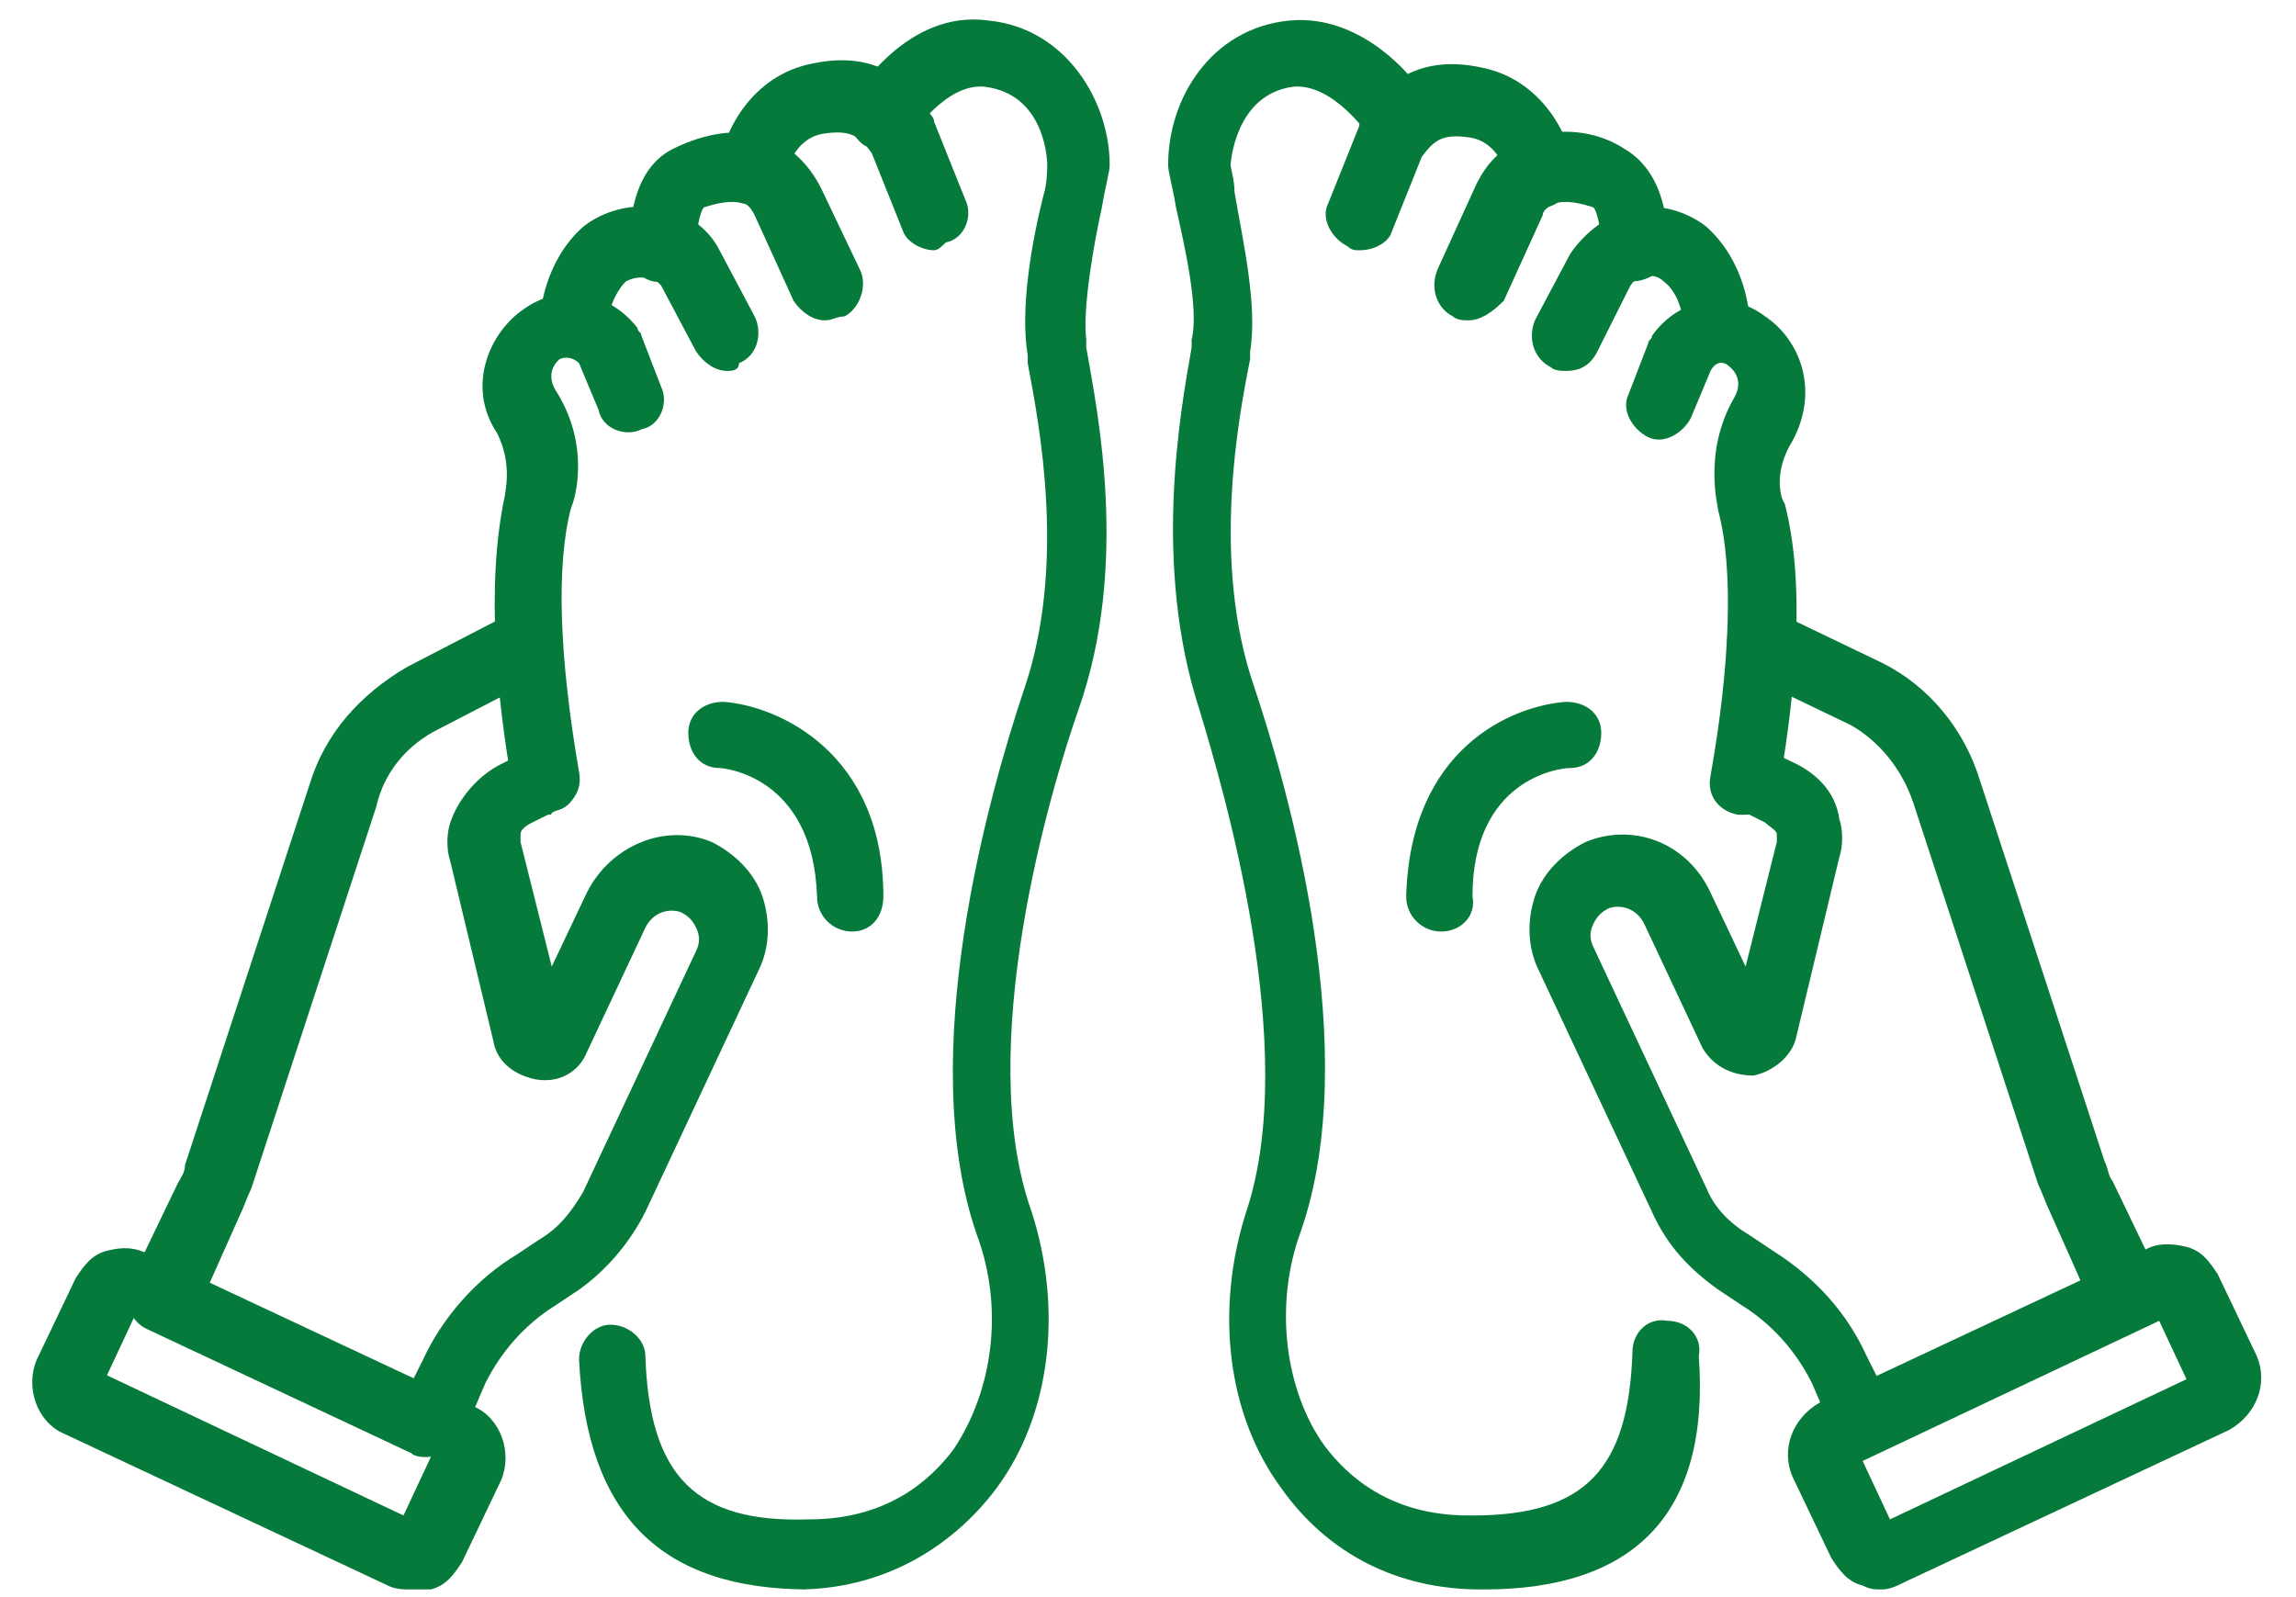
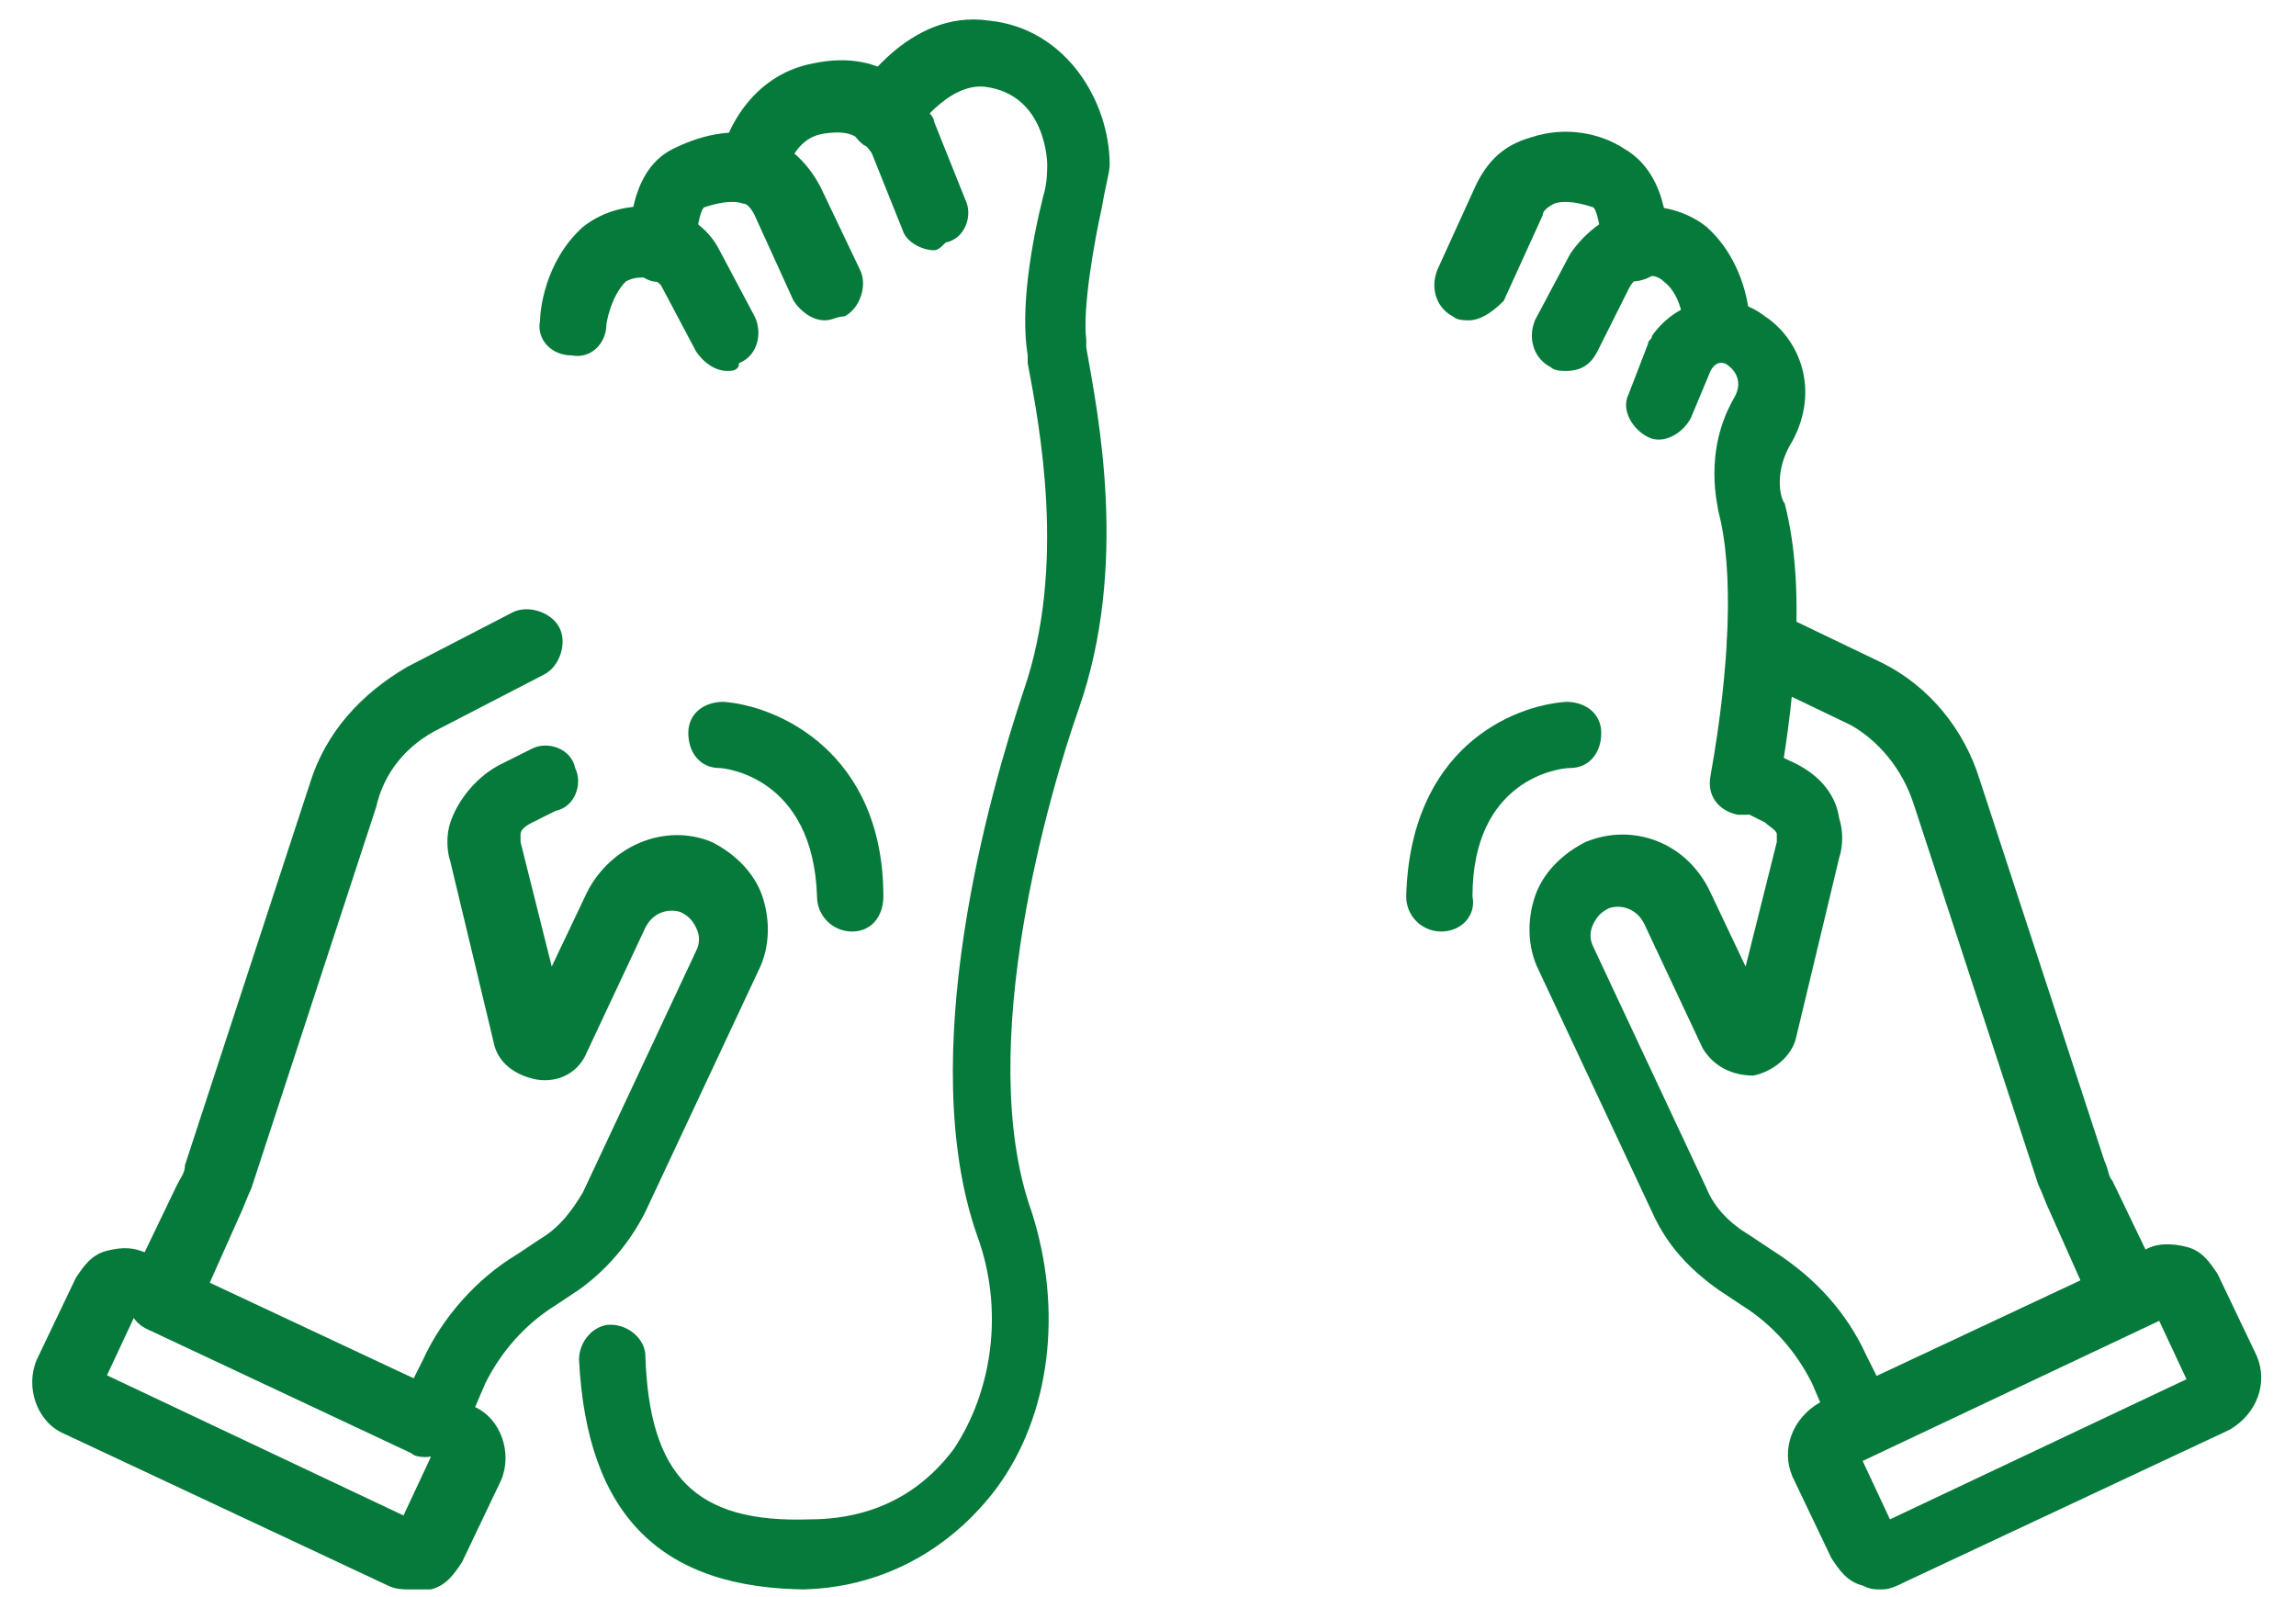
<svg xmlns="http://www.w3.org/2000/svg" width="46" height="32" viewBox="0 0 46 32" fill="none">
  <path d="M14.572 7.432C14.337 7.432 14.103 7.276 13.946 7.042L13.243 5.716C13.165 5.638 13.086 5.56 12.93 5.56C12.774 5.56 12.696 5.56 12.539 5.638C12.227 5.95 12.149 6.496 12.149 6.496C12.149 6.886 11.836 7.198 11.445 7.12C11.054 7.12 10.742 6.808 10.82 6.418C10.82 6.262 10.898 5.248 11.68 4.546C12.07 4.234 12.617 4.078 13.165 4.156C13.712 4.234 14.181 4.546 14.415 5.014L15.119 6.34C15.275 6.652 15.197 7.12 14.806 7.276C14.806 7.432 14.65 7.432 14.572 7.432Z" fill="#057A3A" />
  <path d="M16.526 6.418C16.291 6.418 16.057 6.262 15.9 6.028L15.119 4.312C15.04 4.156 14.962 4.078 14.884 4.078C14.65 4 14.337 4.078 14.102 4.156C14.024 4.234 13.946 4.624 13.946 4.936C13.946 5.326 13.712 5.638 13.321 5.638C12.93 5.716 12.617 5.404 12.617 5.014C12.617 4.858 12.539 3.454 13.477 2.986C13.946 2.752 14.65 2.518 15.353 2.752C15.822 2.908 16.213 3.298 16.448 3.766L17.229 5.404C17.386 5.716 17.229 6.184 16.916 6.34C16.76 6.34 16.682 6.418 16.526 6.418Z" fill="#057A3A" />
  <path d="M18.715 5.014C18.48 5.014 18.167 4.858 18.089 4.624L17.464 3.064C17.229 2.752 17.073 2.596 16.526 2.674C15.9 2.752 15.744 3.454 15.744 3.532C15.666 3.922 15.353 4.156 14.963 4.078C14.572 4 14.337 3.688 14.415 3.298C14.493 2.674 15.041 1.504 16.291 1.27C17.777 0.958 18.402 1.894 18.636 2.284C18.636 2.284 18.715 2.362 18.715 2.44L19.34 4C19.496 4.312 19.34 4.78 18.949 4.858C18.871 4.936 18.793 5.014 18.715 5.014Z" fill="#057A3A" />
-   <path d="M10.976 16.324C10.663 16.324 10.351 16.09 10.272 15.778C9.96 14.062 9.725 11.722 10.116 9.928C10.116 9.85 10.272 9.304 9.96 8.68C9.334 7.744 9.803 6.652 10.507 6.184C11.289 5.638 12.227 5.872 12.774 6.574C12.774 6.652 12.852 6.652 12.852 6.73L13.243 7.744C13.399 8.056 13.243 8.524 12.852 8.602C12.539 8.758 12.07 8.602 11.992 8.212L11.601 7.276C11.523 7.198 11.367 7.12 11.21 7.198C11.21 7.198 10.898 7.432 11.132 7.822C11.836 8.914 11.523 10.006 11.445 10.162C11.132 11.332 11.21 13.204 11.601 15.466C11.679 15.856 11.445 16.168 11.054 16.246C11.054 16.324 11.054 16.324 10.976 16.324Z" fill="#057A3A" />
  <path d="M16.213 31.846C13.243 31.846 11.758 30.364 11.601 27.244C11.601 26.854 11.914 26.542 12.227 26.542C12.617 26.542 12.93 26.854 12.93 27.166C13.008 29.584 13.946 30.52 16.213 30.442C17.776 30.442 18.636 29.662 19.105 29.038C19.887 27.868 20.122 26.23 19.574 24.748C18.324 21.16 19.809 15.934 20.512 13.828C21.372 11.332 20.825 8.524 20.59 7.276V7.12C20.434 6.184 20.669 4.858 20.903 3.922C20.981 3.688 20.981 3.376 20.981 3.298C20.981 3.298 20.981 1.894 19.731 1.738C18.949 1.66 18.324 2.674 18.245 2.674C18.011 2.986 17.62 3.064 17.308 2.908C16.995 2.674 16.917 2.284 17.073 1.972C17.151 1.894 18.167 0.178 19.809 0.412C21.372 0.568 22.232 2.05 22.232 3.298C22.232 3.454 22.154 3.688 22.076 4.156C21.919 4.858 21.685 6.184 21.763 6.808V6.964C21.997 8.29 22.623 11.332 21.607 14.218C21.059 15.778 19.496 21.004 20.669 24.28C21.294 26.23 21.059 28.336 19.965 29.818C19.027 31.066 17.62 31.846 15.979 31.846C16.213 31.846 16.213 31.846 16.213 31.846Z" fill="#057A3A" />
  <path d="M8.24 31.846C8.084 31.846 7.927 31.846 7.771 31.768L1.283 28.726C0.736 28.492 0.502 27.79 0.736 27.244L1.518 25.606C1.674 25.372 1.83 25.138 2.143 25.06C2.456 24.982 2.69 24.982 3.003 25.138L9.491 28.18C10.038 28.414 10.272 29.116 10.038 29.662L9.256 31.3C9.1 31.534 8.944 31.768 8.631 31.846C8.475 31.846 8.318 31.846 8.24 31.846ZM2.143 27.556L8.084 30.364L8.631 29.194L2.69 26.386L2.143 27.556Z" fill="#057A3A" />
  <path d="M8.553 29.194C8.475 29.194 8.318 29.194 8.24 29.116L2.925 26.62C2.612 26.464 2.456 26.074 2.612 25.684L3.55 23.734C3.628 23.578 3.706 23.5 3.706 23.344L6.208 15.7C6.52 14.686 7.224 13.906 8.162 13.36L10.272 12.268C10.585 12.112 11.054 12.268 11.21 12.58C11.367 12.892 11.21 13.36 10.898 13.516L8.787 14.608C8.162 14.92 7.693 15.466 7.537 16.168L5.035 23.812C4.957 23.968 4.879 24.202 4.801 24.358L4.175 25.762L8.24 27.712L8.475 27.244C8.865 26.386 9.569 25.606 10.351 25.138L10.82 24.826C11.21 24.592 11.445 24.28 11.679 23.89L13.946 19.054C14.024 18.898 14.024 18.742 13.946 18.586C13.868 18.43 13.79 18.352 13.634 18.274C13.399 18.196 13.086 18.274 12.93 18.586L11.758 21.082C11.601 21.472 11.21 21.706 10.741 21.628C10.351 21.55 9.96 21.316 9.882 20.848L9.022 17.26C8.944 17.026 8.944 16.714 9.022 16.48C9.178 16.012 9.569 15.544 10.038 15.31L10.663 14.998C10.976 14.842 11.445 14.998 11.523 15.388C11.679 15.7 11.523 16.168 11.132 16.246L10.663 16.48C10.507 16.558 10.429 16.636 10.429 16.714C10.429 16.792 10.429 16.792 10.429 16.87L11.054 19.366L11.758 17.884C12.227 16.948 13.321 16.48 14.259 16.87C14.728 17.104 15.119 17.494 15.275 17.962C15.431 18.43 15.431 18.976 15.197 19.444L12.93 24.28C12.617 24.904 12.148 25.45 11.601 25.84L11.132 26.152C10.507 26.542 10.038 27.088 9.725 27.712L9.256 28.804C9.178 28.96 9.022 29.116 8.865 29.116C8.709 29.116 8.631 29.194 8.553 29.194Z" fill="#057A3A" />
  <path d="M17.073 18.664C16.682 18.664 16.369 18.352 16.369 17.962C16.291 15.544 14.493 15.388 14.415 15.388C14.024 15.388 13.79 15.076 13.79 14.686C13.79 14.296 14.103 14.062 14.494 14.062C15.588 14.14 17.698 15.076 17.698 17.962C17.698 18.352 17.464 18.664 17.073 18.664Z" fill="#057A3A" />
  <path d="M31.377 7.432C31.299 7.432 31.143 7.432 31.065 7.354C30.752 7.198 30.596 6.808 30.752 6.418L31.456 5.092C31.768 4.624 32.237 4.312 32.706 4.156C33.253 4.078 33.8 4.234 34.191 4.546C34.973 5.248 35.051 6.262 35.051 6.418C35.051 6.808 34.739 7.12 34.426 7.12C34.035 7.12 33.722 6.808 33.722 6.496C33.722 6.34 33.644 5.872 33.331 5.638C33.253 5.56 33.097 5.482 32.941 5.56C32.784 5.56 32.706 5.638 32.628 5.794L32.003 7.042C31.846 7.354 31.612 7.432 31.377 7.432Z" fill="#057A3A" />
  <path d="M29.423 6.418C29.345 6.418 29.189 6.418 29.11 6.34C28.798 6.184 28.642 5.794 28.798 5.404L29.58 3.688C29.814 3.22 30.127 2.908 30.674 2.752C31.377 2.518 32.081 2.674 32.55 2.986C33.488 3.532 33.41 4.858 33.41 5.014C33.41 5.404 33.019 5.638 32.706 5.638C32.315 5.638 32.081 5.248 32.081 4.936C32.081 4.624 32.003 4.234 31.925 4.156C31.69 4.078 31.377 4 31.143 4.078C30.987 4.156 30.908 4.234 30.908 4.312L30.127 6.028C29.892 6.262 29.658 6.418 29.423 6.418Z" fill="#057A3A" />
-   <path d="M27.235 5.014C27.157 5.014 27.078 5.014 27 4.936C26.688 4.78 26.453 4.39 26.609 4.078L27.235 2.518C27.235 2.44 27.235 2.44 27.313 2.362C27.547 1.972 28.173 1.036 29.658 1.348C30.908 1.582 31.456 2.752 31.534 3.376C31.612 3.766 31.299 4.078 30.987 4.156C30.596 4.234 30.283 3.922 30.205 3.61C30.205 3.532 30.049 2.83 29.423 2.752C28.876 2.674 28.72 2.83 28.485 3.142L27.86 4.702C27.782 4.858 27.547 5.014 27.235 5.014Z" fill="#057A3A" />
  <path d="M34.973 16.324C34.895 16.324 34.895 16.324 34.817 16.324C34.426 16.246 34.191 15.934 34.27 15.544C34.66 13.36 34.739 11.41 34.426 10.24C34.426 10.162 34.113 9.07 34.739 7.978C34.973 7.588 34.66 7.354 34.66 7.354C34.504 7.198 34.348 7.276 34.27 7.432L33.879 8.368C33.722 8.68 33.332 8.914 33.019 8.758C32.706 8.602 32.472 8.212 32.628 7.9L33.019 6.886C33.019 6.808 33.097 6.808 33.097 6.73C33.644 5.95 34.66 5.794 35.364 6.34C36.067 6.808 36.458 7.822 35.911 8.836C35.52 9.46 35.677 10.006 35.755 10.084C36.224 11.878 35.911 14.296 35.599 16.012C35.52 16.09 35.286 16.324 34.973 16.324Z" fill="#057A3A" />
-   <path d="M29.736 31.846H29.658C28.016 31.846 26.609 31.144 25.671 29.818C24.577 28.336 24.343 26.23 24.968 24.28C26.062 21.004 24.499 15.778 24.03 14.218C23.092 11.332 23.639 8.29 23.874 6.964V6.808C24.03 6.184 23.717 4.858 23.561 4.156C23.483 3.688 23.404 3.454 23.404 3.298C23.404 1.972 24.264 0.568 25.828 0.412C27.469 0.256 28.564 1.894 28.564 1.972C28.798 2.284 28.642 2.674 28.329 2.908C28.016 3.142 27.626 2.986 27.391 2.674C27.391 2.674 26.688 1.66 25.906 1.738C24.733 1.894 24.655 3.298 24.655 3.298C24.655 3.376 24.733 3.61 24.733 3.844C24.89 4.78 25.202 6.106 25.046 7.042V7.198C24.812 8.368 24.264 11.254 25.124 13.75C25.828 15.856 27.313 21.082 26.062 24.67C25.515 26.152 25.75 27.868 26.531 28.96C27 29.584 27.86 30.364 29.423 30.364H29.502C31.768 30.364 32.628 29.428 32.706 27.088C32.706 26.698 33.019 26.386 33.41 26.464C33.801 26.464 34.113 26.776 34.035 27.166C34.27 30.364 32.706 31.846 29.736 31.846Z" fill="#057A3A" />
  <path d="M37.709 31.846C37.553 31.846 37.474 31.846 37.318 31.768C37.005 31.69 36.849 31.456 36.693 31.222L35.911 29.584C35.677 29.038 35.911 28.414 36.458 28.102L42.946 25.06C43.181 24.904 43.493 24.904 43.806 24.982C44.119 25.06 44.275 25.294 44.431 25.528L45.213 27.166C45.447 27.712 45.213 28.336 44.666 28.648L38.178 31.69C38.022 31.768 37.865 31.846 37.709 31.846ZM37.318 29.272L37.865 30.442L43.806 27.634L43.259 26.464L37.318 29.272Z" fill="#057A3A" />
  <path d="M37.396 29.194C37.318 29.194 37.24 29.194 37.162 29.116C37.005 29.038 36.849 28.96 36.771 28.804L36.302 27.712C35.989 27.088 35.52 26.542 34.895 26.152L34.426 25.84C33.879 25.45 33.41 24.982 33.097 24.28L30.83 19.444C30.596 18.976 30.596 18.43 30.752 17.962C30.908 17.494 31.299 17.104 31.768 16.87C32.706 16.48 33.8 16.87 34.27 17.884L34.973 19.366L35.598 16.87C35.598 16.87 35.598 16.792 35.598 16.714C35.598 16.636 35.442 16.558 35.364 16.48L34.739 16.168C34.426 16.012 34.27 15.622 34.348 15.31C34.504 14.998 34.895 14.842 35.208 14.92L35.833 15.232C36.38 15.466 36.771 15.856 36.849 16.402C36.927 16.636 36.927 16.948 36.849 17.182L35.989 20.77C35.911 21.16 35.52 21.472 35.129 21.55C34.739 21.55 34.348 21.394 34.113 21.004L32.941 18.508C32.784 18.196 32.472 18.118 32.237 18.196C32.081 18.274 32.003 18.352 31.924 18.508C31.846 18.664 31.846 18.82 31.924 18.976L34.191 23.812C34.348 24.202 34.66 24.514 35.051 24.748L35.52 25.06C36.38 25.606 37.005 26.308 37.396 27.166L37.631 27.634L41.695 25.684L41.07 24.28C40.992 24.124 40.914 23.89 40.836 23.734L38.334 16.09C38.1 15.388 37.631 14.842 37.084 14.53L34.973 13.516C34.66 13.36 34.504 12.97 34.66 12.58C34.817 12.268 35.208 12.112 35.598 12.268L37.709 13.282C38.647 13.75 39.35 14.608 39.663 15.622L42.164 23.266C42.242 23.422 42.242 23.578 42.321 23.656L43.259 25.606C43.415 25.918 43.259 26.386 42.946 26.542L37.631 29.038C37.553 29.116 37.474 29.194 37.396 29.194Z" fill="#057A3A" />
  <path d="M28.876 18.664C28.485 18.664 28.173 18.352 28.173 17.962C28.251 14.998 30.283 14.14 31.377 14.062C31.768 14.062 32.081 14.296 32.081 14.686C32.081 15.076 31.846 15.388 31.456 15.388C31.221 15.388 29.501 15.622 29.501 17.962C29.58 18.352 29.267 18.664 28.876 18.664Z" fill="#057A3A" />
</svg>